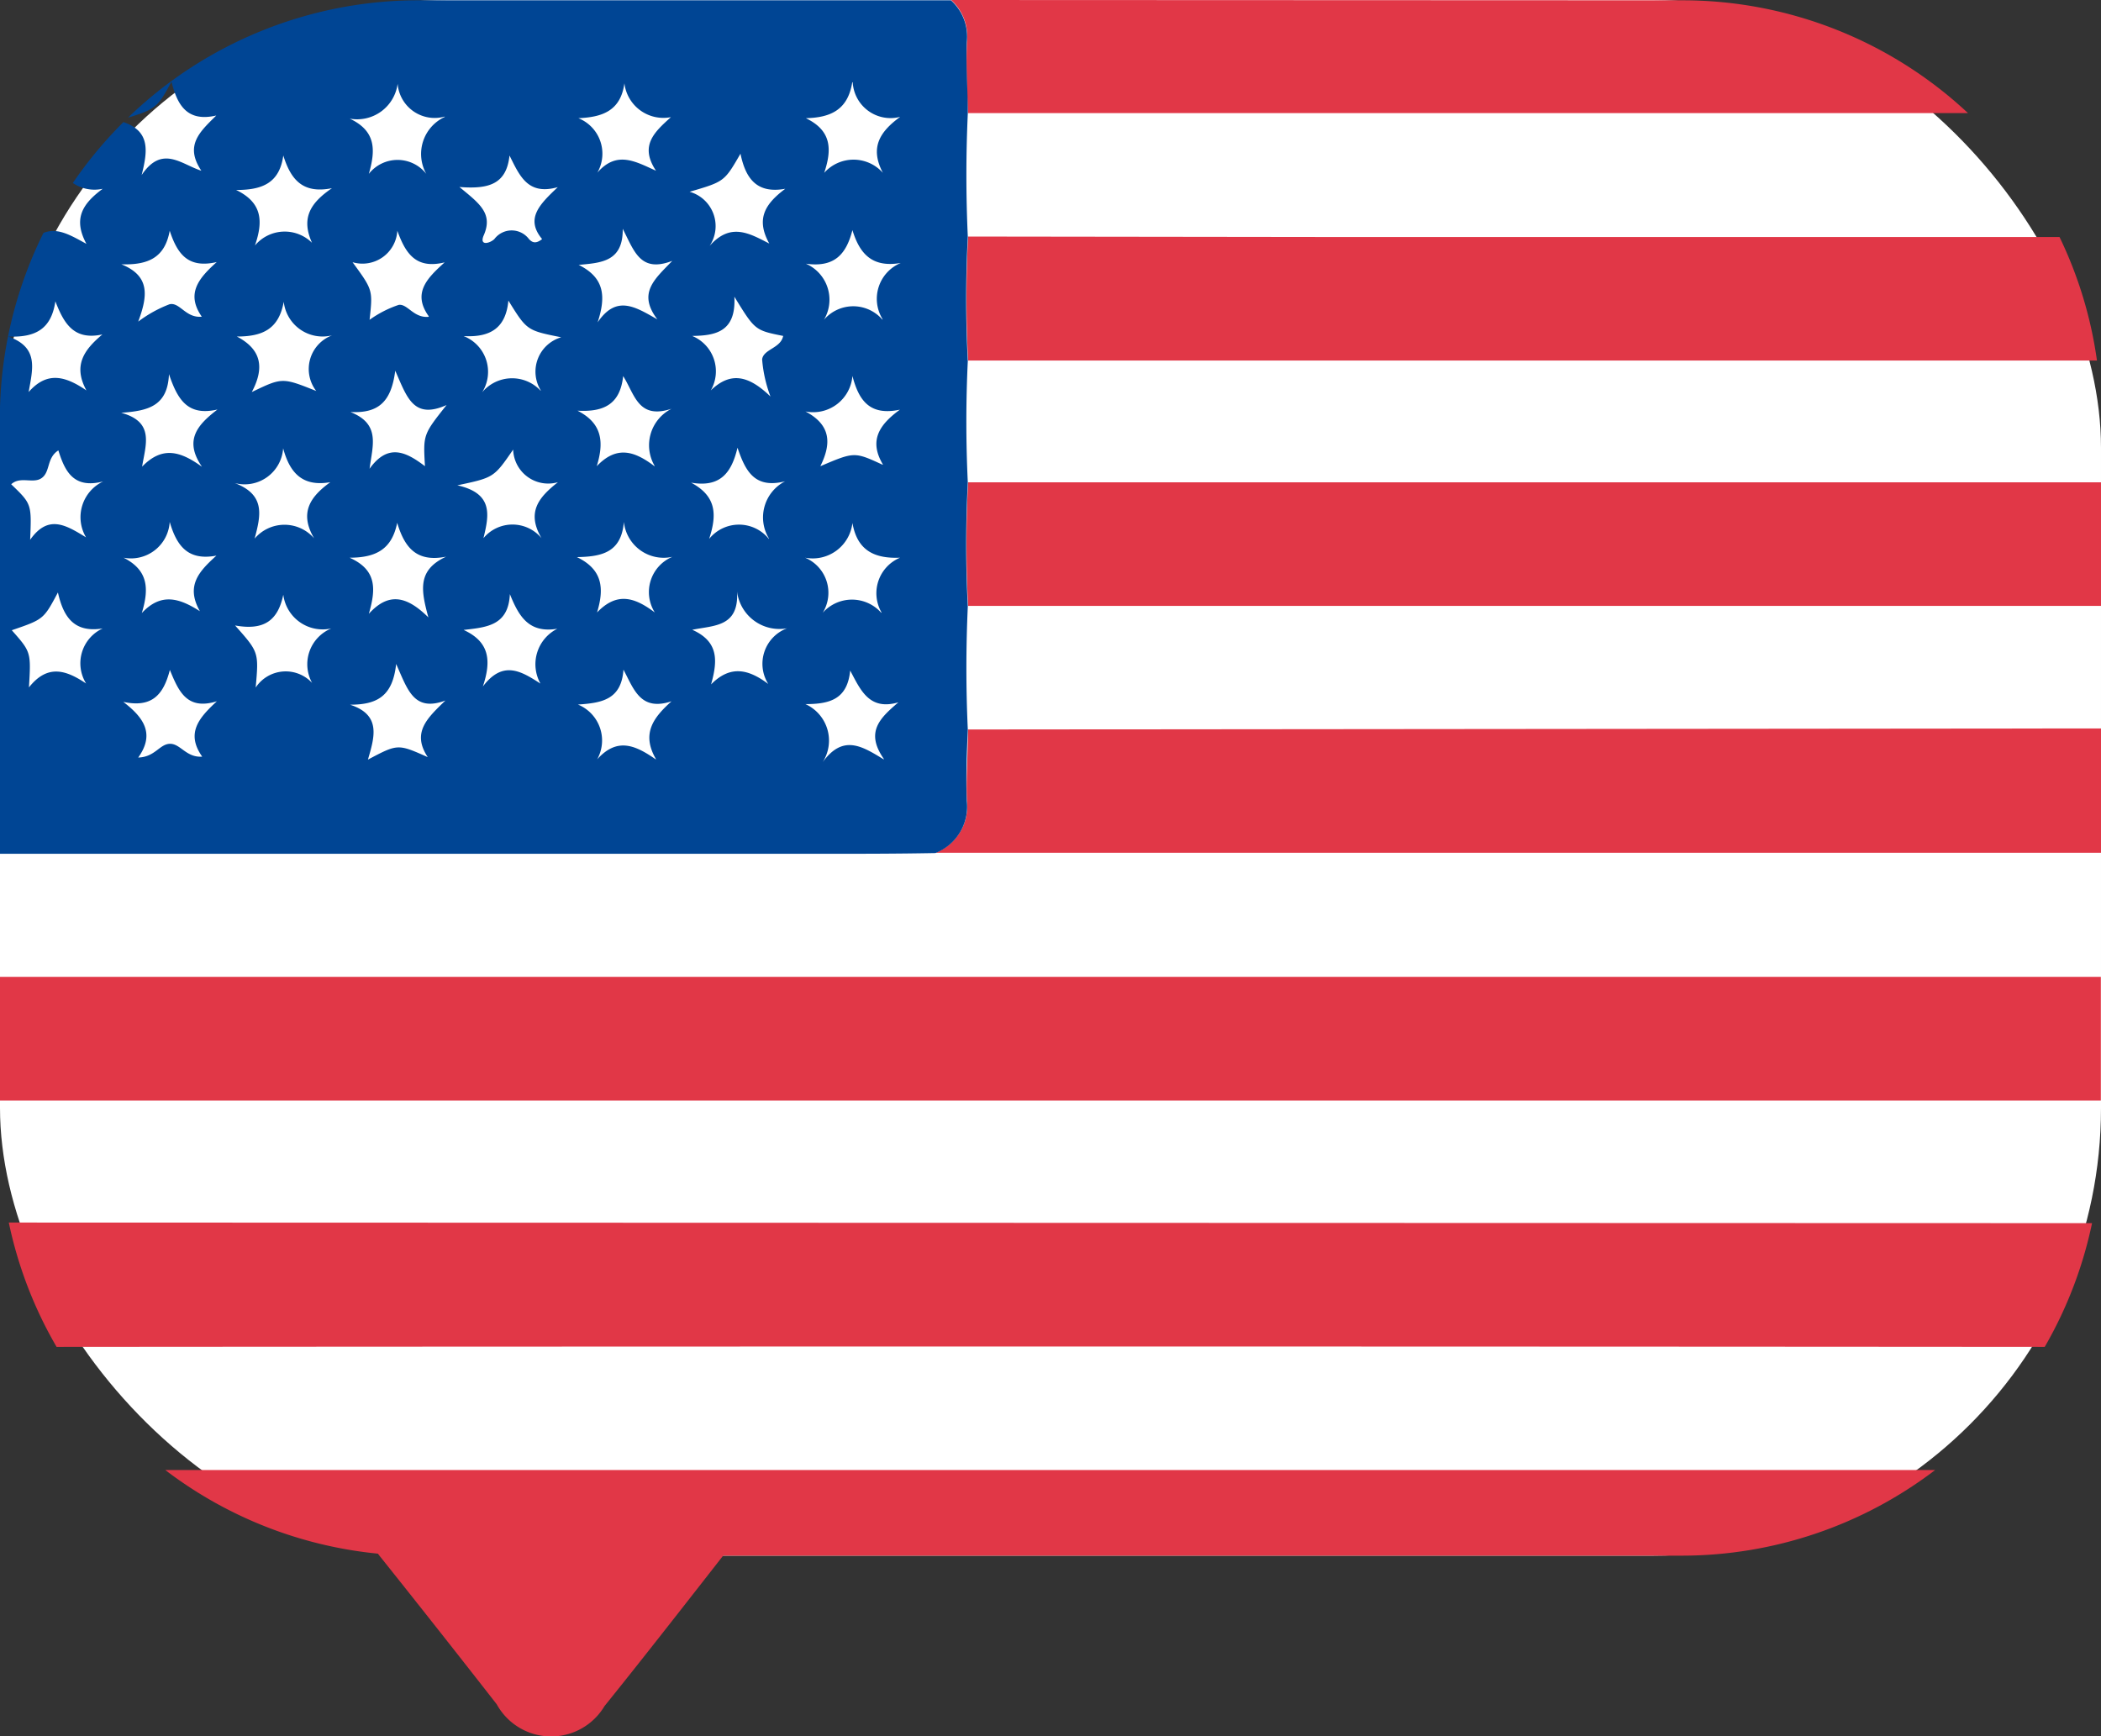
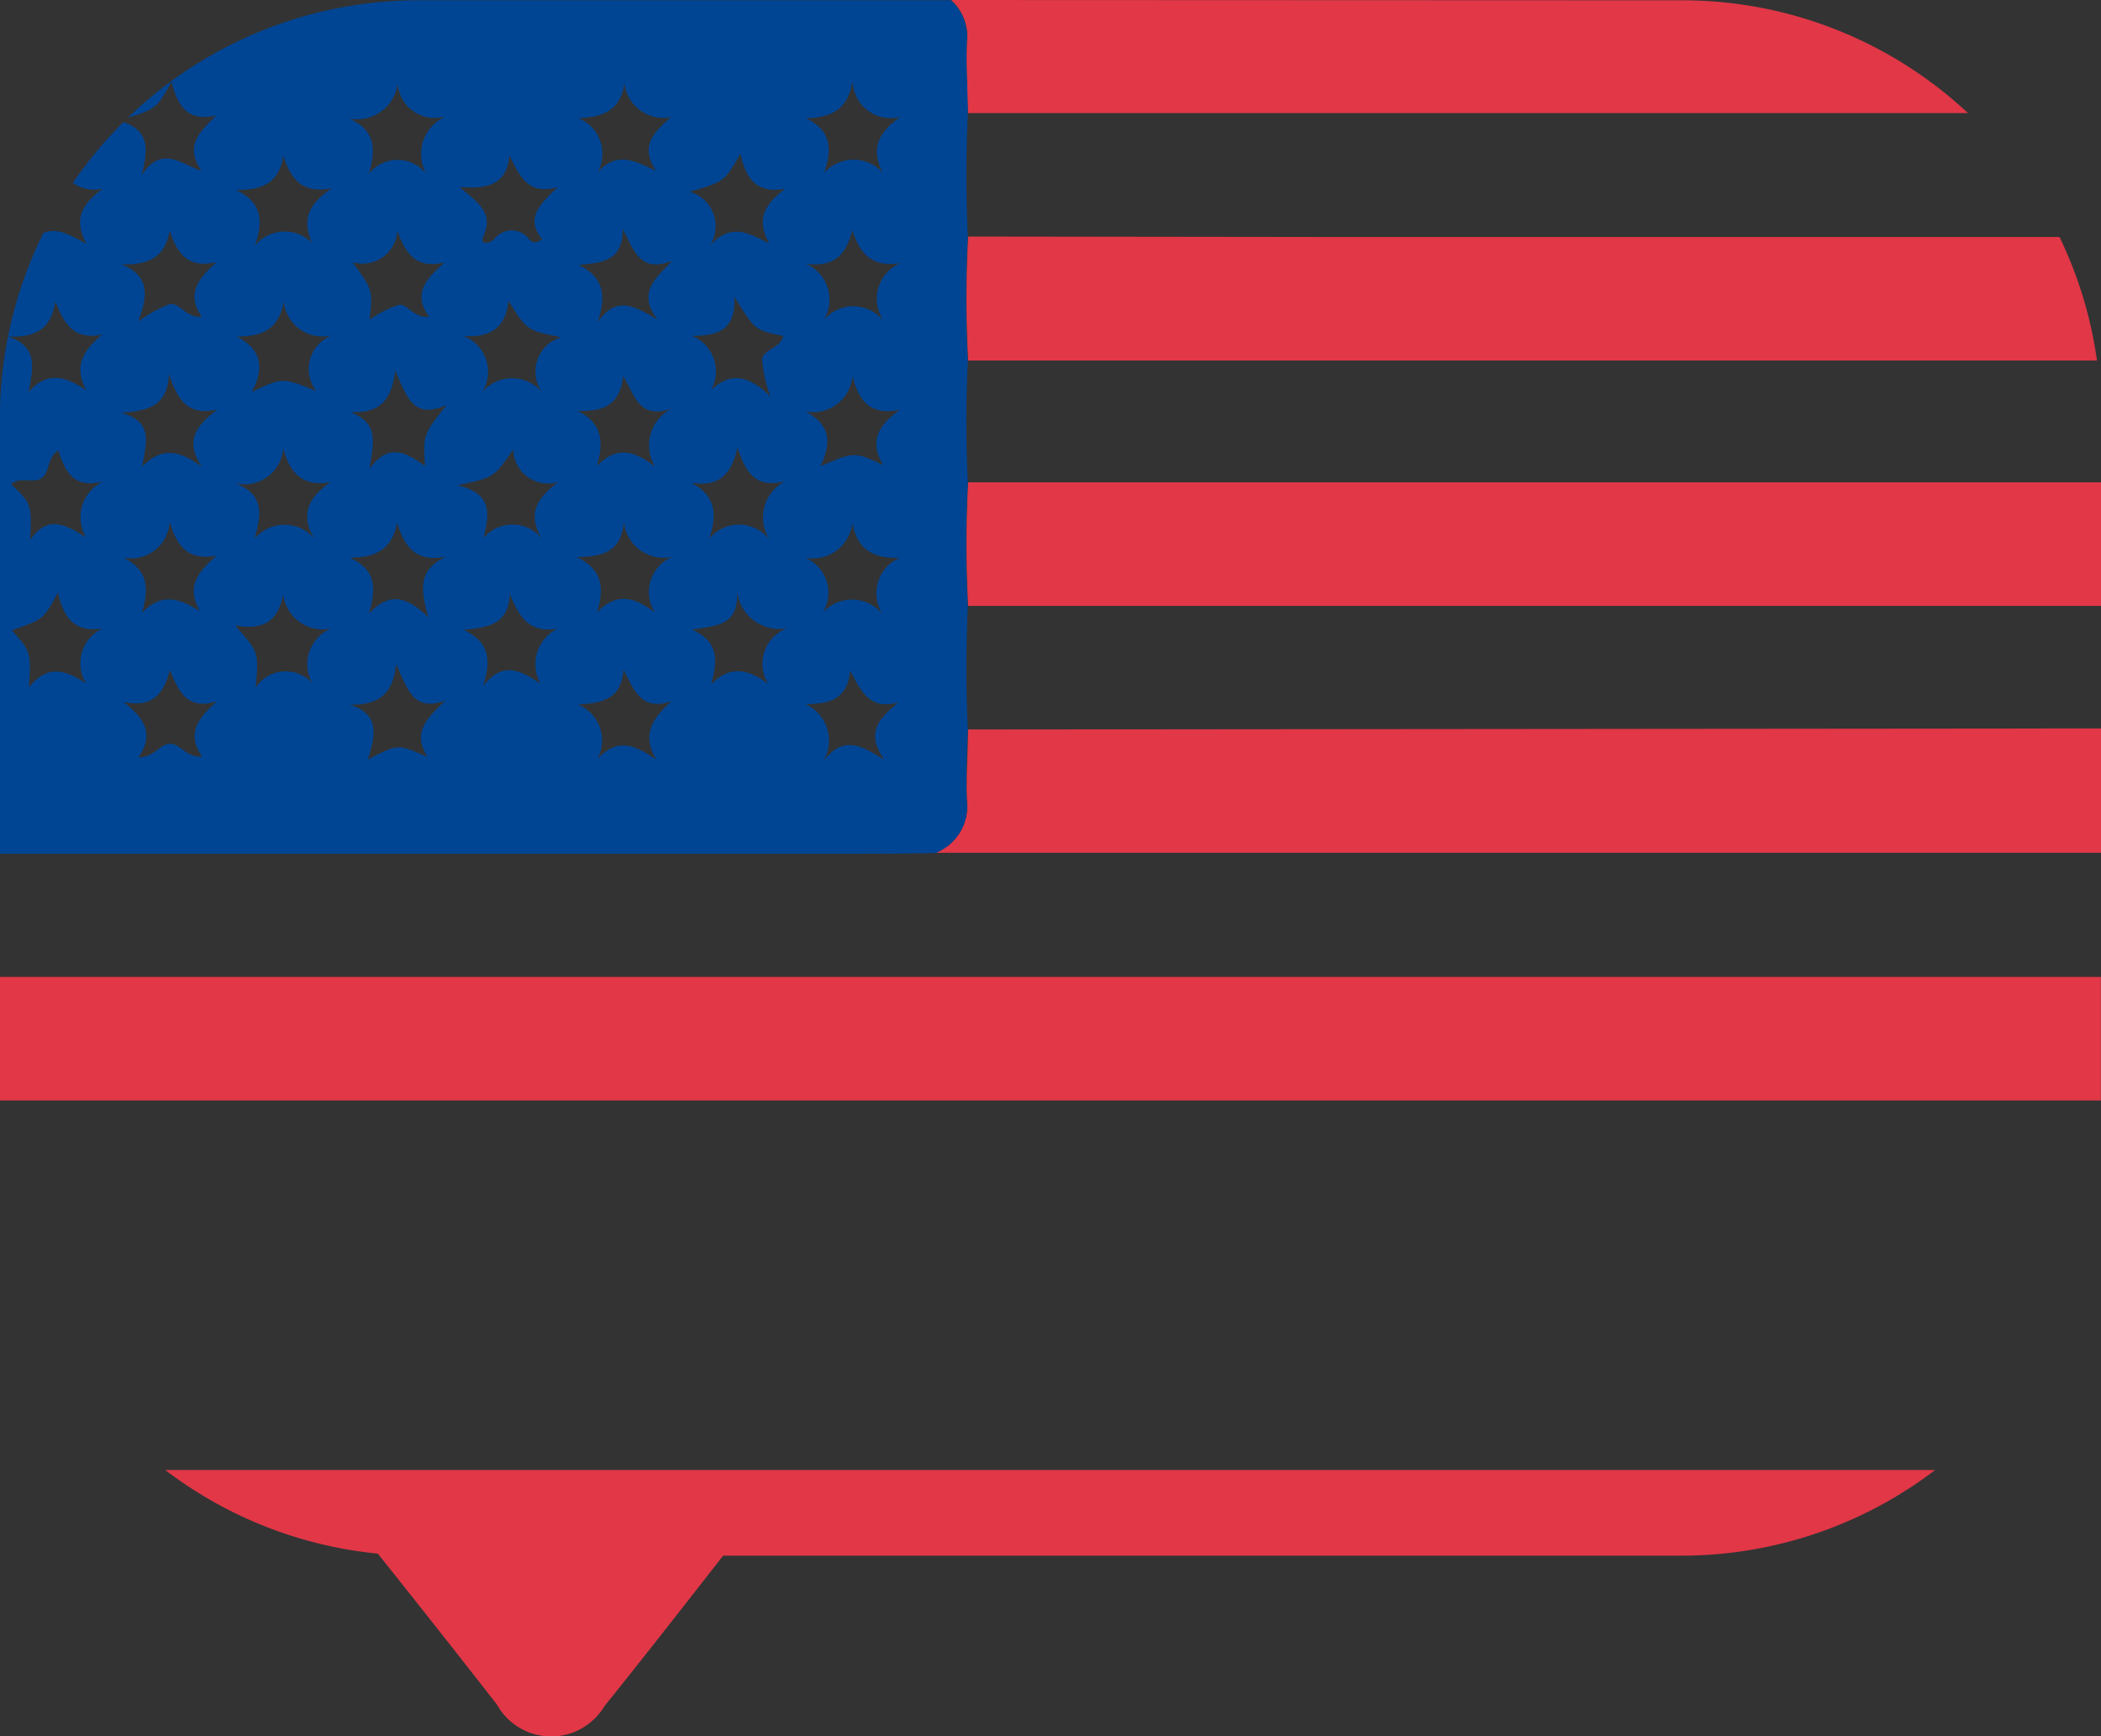
<svg xmlns="http://www.w3.org/2000/svg" width="14.076" height="11.635" viewBox="0 0 14.076 11.635">
  <rect x="0" y="0" width="14.076" height="11.635" fill="#333333" stroke="none" />
  <g id="Grupo_13617" data-name="Grupo 13617" transform="translate(-3525.905 -1600.463)">
-     <rect id="Rectángulo_9540" data-name="Rectángulo 9540" width="14.076" height="10.424" rx="3" transform="translate(3525.905 1600.463)" fill="#fff" />
    <g id="Grupo_13617-2" data-name="Grupo 13617" transform="translate(3525.905 1600.463)">
      <path id="Trazado_62564" data-name="Trazado 62564" d="M3525.905,1670.482v.828h14.075v-.828Z" transform="translate(-3525.905 -1663.936)" fill="#e13747" />
      <path id="Trazado_62565" data-name="Trazado 62565" d="M3537.751,1705.819a2.8,2.8,0,0,0,1.7.574h8.458a2.8,2.8,0,0,0,1.7-.574Z" transform="translate(-3536.644 -1695.969)" fill="#e13747" />
      <path id="Trazado_62566" data-name="Trazado 62566" d="M3593.165,1652.738c0,.158-.013.317-.007.474a.335.335,0,0,1-.21.352c.074,0,.149,0,.224,0h7.584v-.833Z" transform="translate(-3586.68 -1647.85)" fill="#e13747" />
-       <path id="Trazado_62567" data-name="Trazado 62567" d="M3526.54,1688.083a2.794,2.794,0,0,0,.32.833q6.66-.005,13.32,0a2.8,2.8,0,0,0,.317-.829Z" transform="translate(-3526.481 -1679.891)" fill="#e13747" />
      <path id="Trazado_62568" data-name="Trazado 62568" d="M3594.063,1600.463a.328.328,0,0,1,.106.282c-.006.158,0,.317.007.476h6.7a2.8,2.8,0,0,0-1.917-.756Z" transform="translate(-3587.691 -1600.463)" fill="#e13747" />
      <path id="Trazado_62569" data-name="Trazado 62569" d="M3595.167,1617.419a7.925,7.925,0,0,0,0,.831h7.563a2.782,2.782,0,0,0-.251-.828l-4.962,0Z" transform="translate(-3588.681 -1615.834)" fill="#e13747" />
      <path id="Trazado_62570" data-name="Trazado 62570" d="M3602.757,1635.865v-.828h-7.59a7.881,7.881,0,0,0,0,.828Z" transform="translate(-3588.681 -1631.805)" fill="#e13747" />
      <path id="Trazado_62571" data-name="Trazado 62571" d="M3555.248,1706.561c-.322.41-.641.823-.968,1.229a.416.416,0,0,1-.722-.012q-.39-.5-.782-.991c-.043-.054-.055-.088,0-.145.537-.531.5.185,1.031-.349a.666.666,0,0,1,.055-.045c0,.334.5-.172.5.15,0,.165.071-.092.063.072,0,.076.029.092.1.091.243,0,.485,0,.728,0Z" transform="translate(-3550.23 -1696.358)" fill="#e13747" />
    </g>
    <path id="Trazado_62572" data-name="Trazado 62572" d="M3526.763,1601.251c.189-.057.2-.073.291-.241.039.159.106.272.3.227-.11.109-.214.2-.1.37-.135-.043-.263-.175-.4.029.041-.163.058-.293-.122-.355a2.813,2.813,0,0,0-.339.408.256.256,0,0,0,.2.039c-.135.1-.2.2-.109.369-.1-.054-.193-.113-.288-.073a2.8,2.8,0,0,0-.292,1.249v2.911h5.5c.256,0,.512,0,.768-.005a.334.334,0,0,0,.21-.352c-.006-.158,0-.316.007-.474q-.019-.413,0-.827a7.95,7.95,0,0,1,0-.829c-.013-.272-.013-.544,0-.816a7.925,7.925,0,0,1,0-.831q-.019-.414,0-.827c0-.159-.013-.318-.007-.476a.327.327,0,0,0-.106-.282h-3.564A2.8,2.8,0,0,0,3526.763,1601.251Zm.279.758c.052.158.124.254.315.21-.118.106-.209.21-.1.366-.108.011-.148-.1-.217-.083a.852.852,0,0,0-.209.116c.064-.172.081-.306-.113-.384C3526.9,1602.24,3527.01,1602.188,3527.042,1602.009Zm-.766.473c.058.151.125.263.315.222-.119.1-.2.205-.107.375-.137-.093-.261-.133-.387.011.027-.156.07-.3-.137-.372C3526.145,1602.726,3526.249,1602.666,3526.276,1602.482Zm.206,2.561c-.134-.09-.258-.132-.383.026.014-.237.014-.237-.115-.383.213-.073.213-.073.309-.253.037.164.108.272.3.241A.257.257,0,0,0,3526.482,1605.043Zm0-.979c-.133-.081-.253-.158-.375.016.01-.24.01-.24-.127-.372.062-.057.149,0,.206-.043s.031-.134.11-.184c.043.137.1.26.3.208A.265.265,0,0,0,3526.481,1604.063Zm.778,1.469c-.107.008-.146-.087-.216-.086s-.1.089-.213.092c.115-.161.034-.27-.1-.373.19.041.269-.045.312-.214.058.14.112.273.315.21C3527.24,1605.271,3527.148,1605.374,3527.259,1605.532Zm-.015-.974c-.135-.086-.259-.129-.39.012.049-.162.045-.286-.122-.371a.26.26,0,0,0,.309-.24c.047.162.123.262.313.226C3527.24,1604.29,3527.147,1604.387,3527.244,1604.558Zm.012-.969c-.149-.108-.268-.136-.4,0,.024-.148.085-.3-.14-.361.18-.013.311-.044.32-.259.058.171.125.283.325.237C3527.227,1603.31,3527.137,1603.413,3527.257,1603.589Zm.754.482a.262.262,0,0,0-.4,0c.04-.152.076-.293-.133-.372a.259.259,0,0,0,.324-.233c.045.167.131.259.316.227C3527.982,1603.792,3527.909,1603.9,3528.01,1604.071Zm-.008.975a.241.241,0,0,0-.385.023c.021-.237.021-.237-.138-.416.193.035.287-.032.323-.206a.266.266,0,0,0,.322.226A.259.259,0,0,0,3528,1605.046Zm.021-1.964c-.228-.091-.228-.091-.432.007.087-.164.064-.286-.1-.372.173,0,.281-.05.314-.233a.262.262,0,0,0,.324.225A.241.241,0,0,0,3528.023,1603.082Zm-.019-.983a.26.26,0,0,0-.392.008c.056-.162.05-.287-.126-.372.168,0,.29-.041.316-.231.051.163.131.258.326.219C3527.984,1601.823,3527.917,1601.926,3528,1602.1Zm.765,3.436c-.2-.089-.2-.089-.4.017.044-.151.091-.3-.12-.368.182,0,.286-.057.309-.273.077.171.117.324.33.245C3528.771,1605.272,3528.661,1605.369,3528.77,1605.535Zm.006-.935c-.151-.15-.271-.167-.4-.025.048-.165.055-.294-.129-.376.179,0,.284-.058.319-.234.049.164.128.267.328.227C3528.7,1604.283,3528.725,1604.417,3528.775,1604.6Zm.749.442c-.13-.084-.251-.157-.385.02.059-.176.043-.3-.129-.379.156-.018.3-.029.31-.24.06.149.127.264.318.232A.266.266,0,0,0,3529.525,1605.042Zm.773.508c-.137-.095-.258-.149-.392,0a.26.26,0,0,0-.129-.367c.156-.011.291-.03.305-.234.07.132.114.281.322.212C3530.283,1605.271,3530.2,1605.378,3530.3,1605.55Zm.527-3.1c.138.225.138.225.327.263-.016.083-.132.088-.141.157a.9.9,0,0,0,.056.249c-.149-.144-.269-.167-.4-.041a.256.256,0,0,0-.125-.365C3530.7,1602.712,3530.837,1602.686,3530.825,1602.452Zm1,3.1c-.146-.089-.272-.169-.409.02a.268.268,0,0,0-.115-.39c.165,0,.281-.033.3-.225.07.132.128.27.323.213C3531.8,1605.275,3531.7,1605.368,3531.827,1605.549Zm-.016-.982a.262.262,0,0,0-.392,0,.255.255,0,0,0-.118-.369.268.268,0,0,0,.317-.233c.032.184.146.24.319.233A.258.258,0,0,0,3531.811,1604.567Zm.009-.992c-.189-.087-.189-.087-.417.01.076-.153.071-.277-.1-.367a.264.264,0,0,0,.315-.238c.044.17.12.268.318.226C3531.8,1603.306,3531.723,1603.412,3531.82,1603.575Zm0-.971a.258.258,0,0,0-.393,0,.263.263,0,0,0-.121-.376c.188.026.269-.058.312-.225.049.16.133.253.324.22A.26.26,0,0,0,3531.817,1602.6Zm-.2-1.59a.254.254,0,0,0,.318.23c-.137.1-.205.206-.116.375a.263.263,0,0,0-.393,0c.052-.156.051-.282-.123-.366C3531.469,1601.251,3531.586,1601.2,3531.615,1601.013Zm-.562,4.033c-.132-.1-.255-.134-.387,0,.045-.16.051-.287-.126-.366.147-.03.314-.018.3-.257a.286.286,0,0,0,.335.247A.254.254,0,0,0,3531.052,1605.046Zm0-.975a.257.257,0,0,0-.4,0c.053-.162.05-.286-.121-.377.195.034.271-.065.311-.234.053.155.113.277.319.225A.272.272,0,0,0,3531.057,1604.072Zm-.19-2.581c.034.164.107.27.3.235-.133.1-.2.2-.107.367-.133-.068-.259-.144-.4.016a.239.239,0,0,0-.134-.363C3530.758,1601.68,3530.758,1601.68,3530.867,1601.491Zm-.778-.475a.263.263,0,0,0,.312.23c-.111.1-.212.191-.1.359-.135-.06-.262-.138-.393.013a.256.256,0,0,0-.127-.365C3529.938,1601.248,3530.065,1601.208,3530.089,1601.016Zm-.012.976c.078.15.117.3.333.217-.118.123-.234.215-.1.392-.147-.083-.273-.167-.4.02.058-.177.044-.3-.127-.385C3529.933,1602.224,3530.082,1602.217,3530.077,1601.992Zm.214,1.593c-.132-.1-.252-.142-.387,0,.049-.159.039-.287-.129-.372.178.01.286-.044.306-.232.078.123.1.293.324.219A.274.274,0,0,0,3530.291,1603.585Zm-.205.374a.268.268,0,0,0,.325.233.256.256,0,0,0-.118.373c-.133-.1-.252-.141-.387,0,.049-.161.038-.288-.135-.371C3529.938,1604.193,3530.068,1604.165,3530.085,1603.959Zm-.558-.88a.261.261,0,0,0-.392.011.257.257,0,0,0-.124-.377c.177.01.283-.052.3-.238.124.2.124.2.354.246A.24.24,0,0,0,3529.528,1603.079Zm-.209-1.577c.069.138.123.27.324.213-.12.114-.22.21-.105.348-.046.037-.07.019-.088,0a.145.145,0,0,0-.232,0c-.028.027-.1.049-.073-.021.069-.152-.03-.219-.161-.328C3529.177,1601.731,3529.3,1601.7,3529.319,1601.5Zm.025,1.971a.235.235,0,0,0,.3.219c-.127.1-.213.2-.11.375a.253.253,0,0,0-.389,0c.037-.152.069-.3-.175-.354C3529.214,1603.663,3529.214,1603.663,3529.344,1603.474Zm-.592.111c-.123-.093-.245-.157-.37.018.021-.159.074-.3-.128-.38.183.009.273-.063.3-.277.078.175.12.33.344.23C3528.74,1603.375,3528.74,1603.375,3528.752,1603.585Zm.025-1c-.1.009-.141-.089-.2-.08a.729.729,0,0,0-.195.1c.022-.2.022-.2-.114-.386a.234.234,0,0,0,.3-.211c.054.149.122.26.317.212C3528.768,1602.326,3528.665,1602.426,3528.778,1602.583Zm.108-1.339a.273.273,0,0,0-.123.381.245.245,0,0,0-.385,0c.046-.159.049-.287-.128-.37a.274.274,0,0,0,.321-.234A.249.249,0,0,0,3528.885,1601.244Z" transform="translate(0 0)" fill="#004594" />
  </g>
</svg>